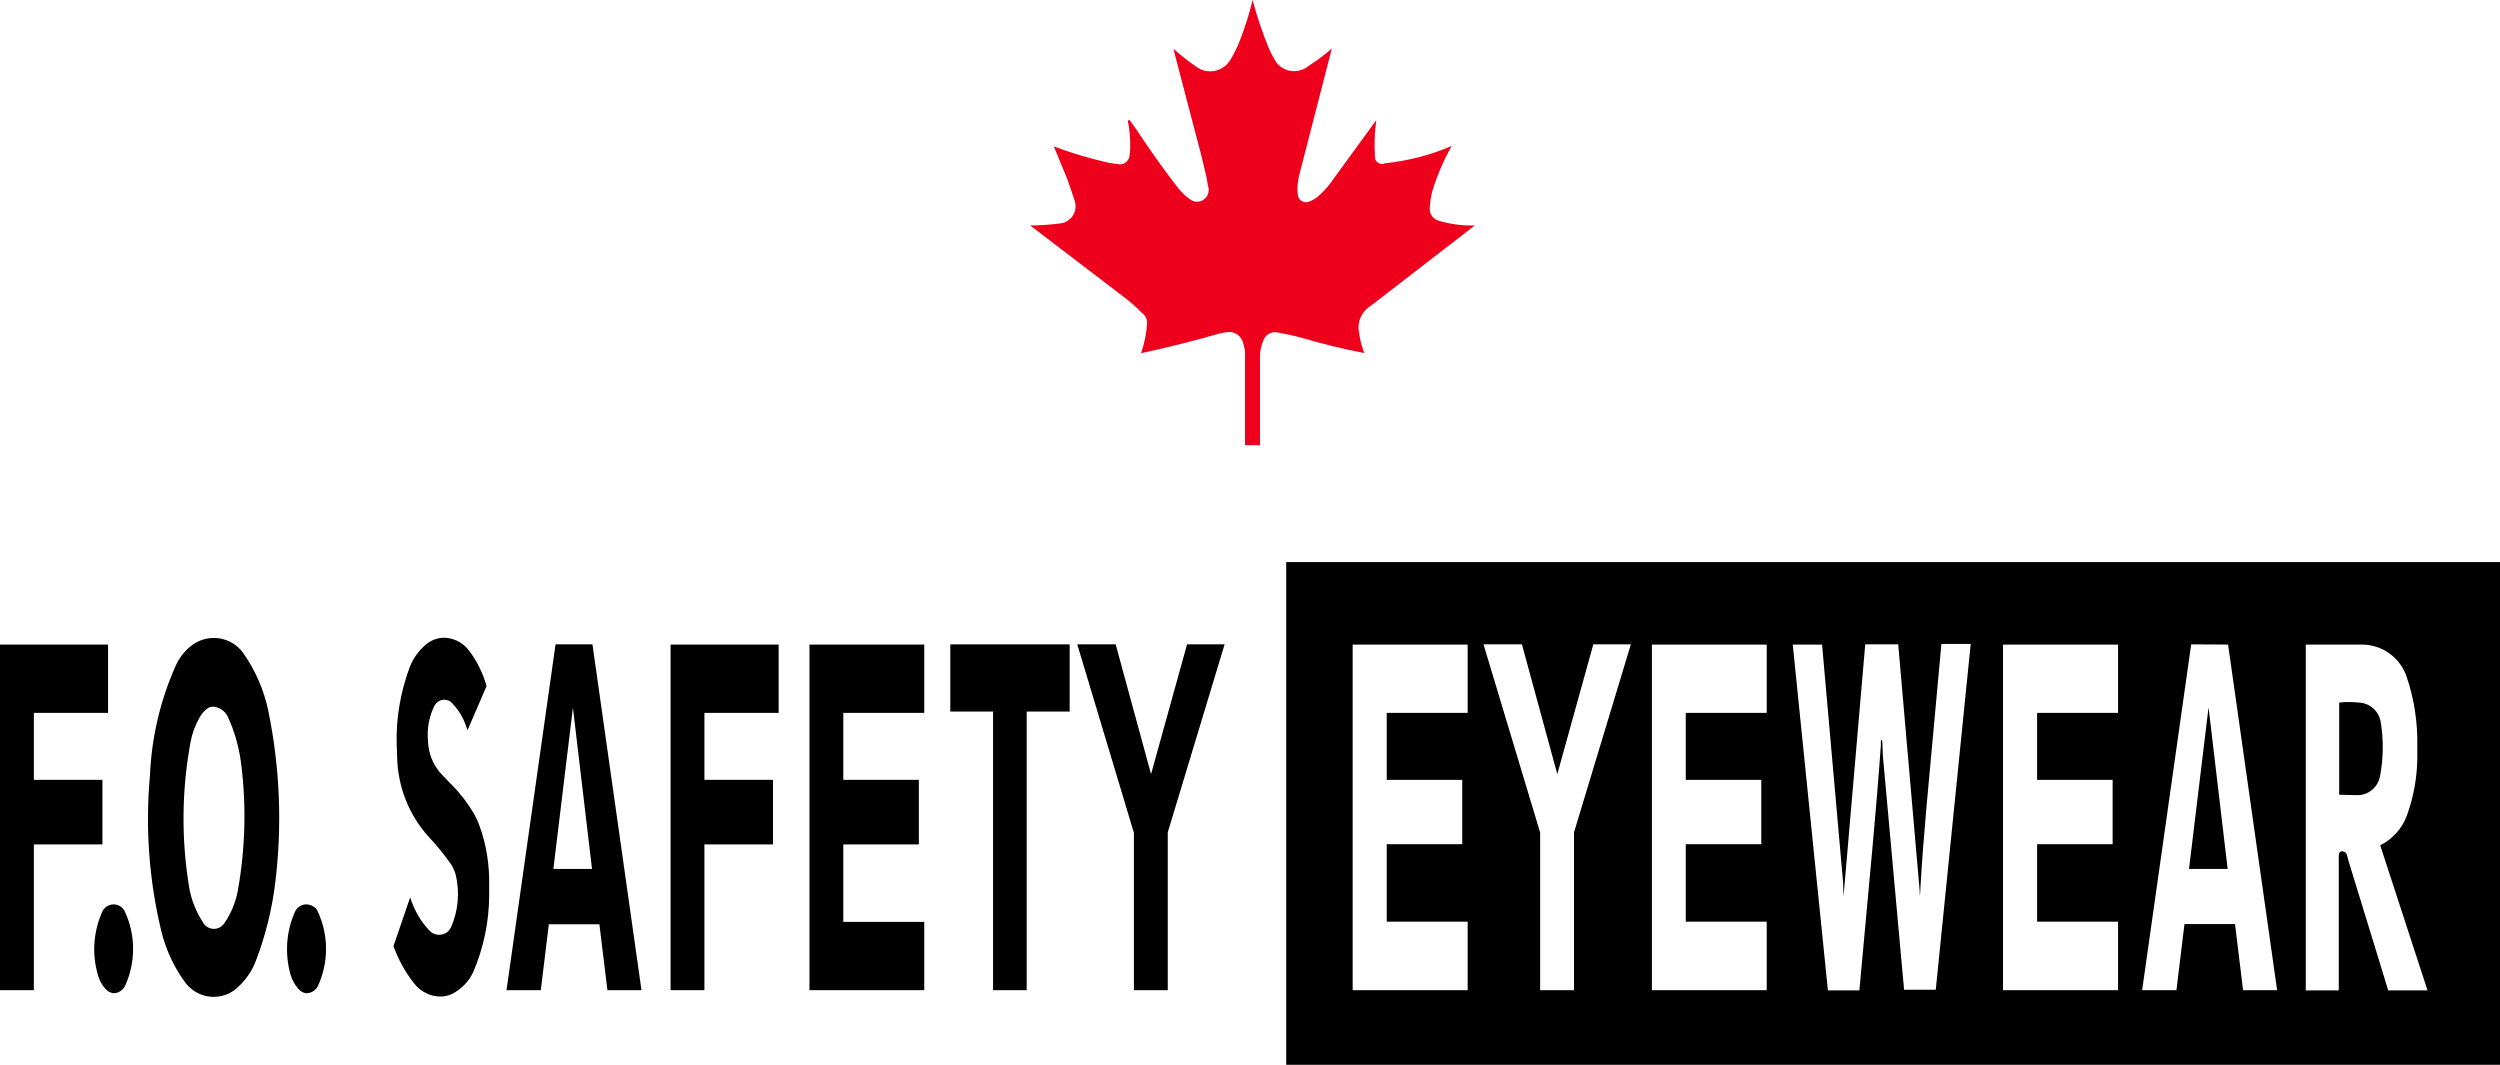
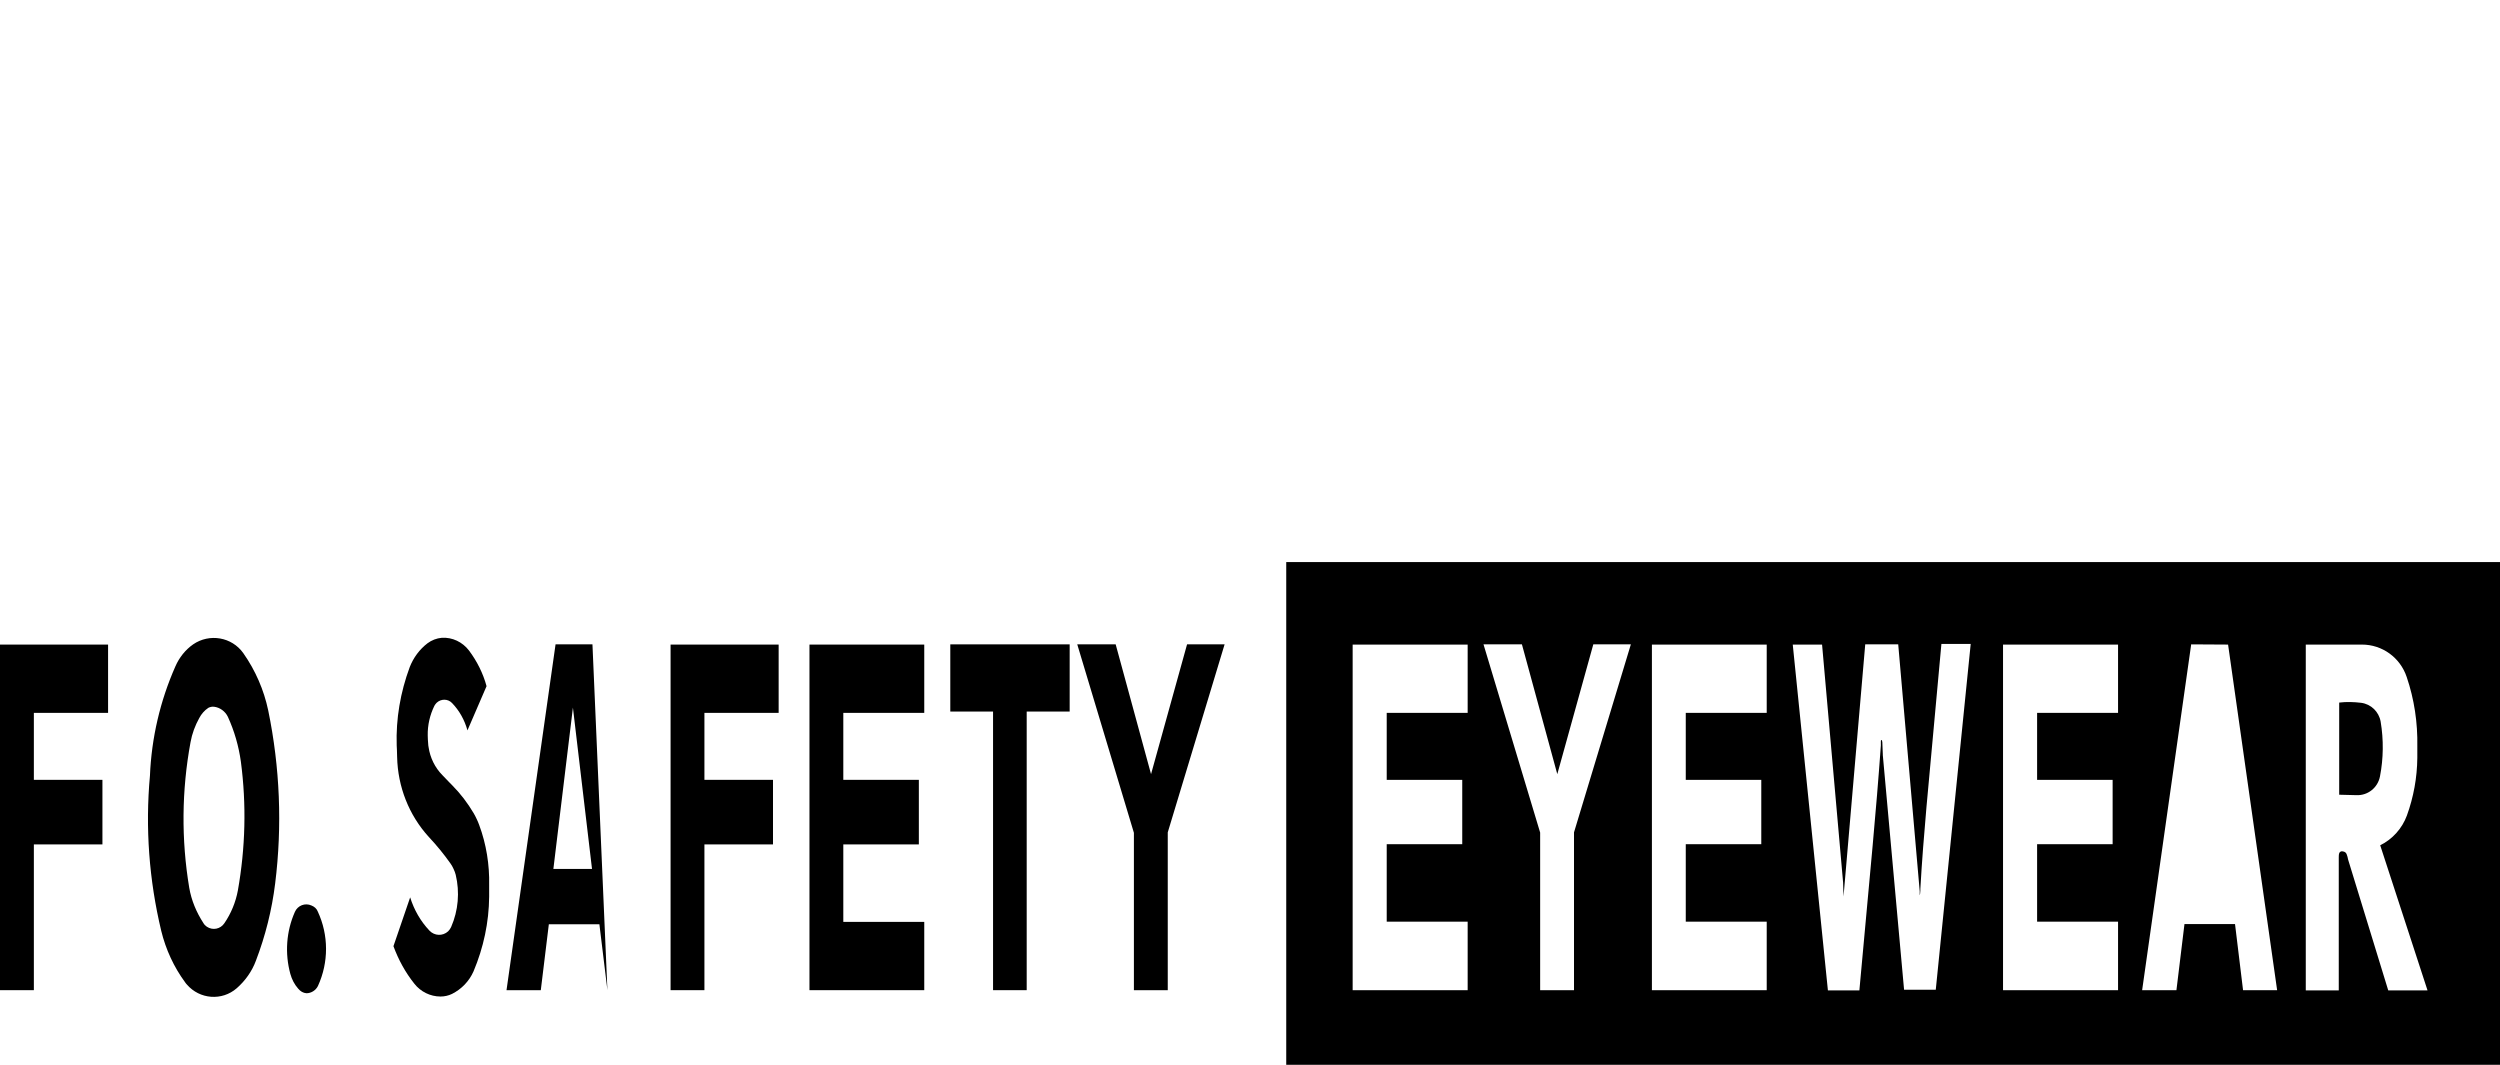
<svg xmlns="http://www.w3.org/2000/svg" width="216px" height="92px" viewBox="0 0 216 92" version="1.1">
  <title>FO Safety Logo</title>
  <g id="Page-1" stroke="none" stroke-width="1" fill="none" fill-rule="evenodd">
    <g id="Home-Page" transform="translate(-149, -35)">
      <g id="FO-Safety-Logo" transform="translate(149, 35)">
        <path d="M126.806,55.692 L126.806,61.592 L119.812,61.592 L119.812,67.378 L126.338,67.378 L126.338,72.938 L119.812,72.938 L119.812,79.632 L126.806,79.632 L126.806,85.551 L116.869,85.551 L116.869,55.692 L126.806,55.692 Z M131.494,55.673 L134.55,66.887 L137.662,55.673 L140.906,55.673 L135.994,71.917 L135.994,85.551 L133.069,85.551 L133.069,71.936 L128.175,55.673 L131.494,55.673 Z M152.644,55.692 L152.644,61.592 L145.65,61.592 L145.65,67.378 L152.175,67.378 L152.175,72.938 L145.65,72.938 L145.65,79.632 L152.644,79.632 L152.644,85.551 L142.725,85.551 L142.725,55.692 L152.644,55.692 Z M157.425,55.673 L159.244,76.247 L159.281,77.458 L161.156,55.673 L164.006,55.673 L165.863,77.004 L165.863,77.174 L165.863,77.288 L165.863,77.325 L165.863,77.344 C165.863,77.363 165.863,77.344 165.863,77.344 C165.881,77.325 165.881,77.306 165.881,77.288 C165.881,77.25 165.9,77.231 165.9,77.193 C165.9,77.117 165.919,77.042 165.919,76.947 L165.919,76.796 C166.05,74.451 166.238,72.106 166.444,69.761 L167.738,55.635 L170.269,55.635 L167.25,85.514 L164.512,85.514 L162.675,65.242 L162.675,65.166 L162.637,64.239 C162.637,64.183 162.637,64.107 162.619,64.05 C162.619,64.031 162.6,63.993 162.6,63.975 C162.6,63.975 162.6,63.956 162.581,63.956 C162.581,63.956 162.581,63.937 162.562,63.937 L162.544,63.937 L162.525,63.956 C162.506,63.993 162.506,64.031 162.506,64.069 L162.506,64.239 L162.506,64.409 C162.3,67.303 162.056,70.196 161.794,73.089 L160.65,85.57 L157.931,85.57 L154.894,55.692 L157.425,55.692 L157.425,55.673 Z M183,55.692 L183,61.592 L176.006,61.592 L176.006,67.378 L182.531,67.378 L182.531,72.938 L176.006,72.938 L176.006,79.632 L183,79.632 L183,85.551 L173.062,85.551 L173.062,55.692 L183,55.692 Z M192.506,55.692 L196.744,85.551 L193.8,85.551 L193.106,79.84 L188.738,79.84 L188.044,85.551 L185.081,85.551 L189.319,55.673 L192.506,55.692 Z M204.075,55.692 C205.819,55.692 207.375,56.807 207.938,58.49 C208.594,60.419 208.894,62.443 208.856,64.485 L208.856,64.674 L208.856,65.487 C208.838,67.189 208.537,68.853 207.956,70.461 C207.544,71.577 206.719,72.503 205.65,73.033 L209.738,85.57 L206.344,85.57 L202.875,74.262 C202.856,74.111 202.8,73.94 202.744,73.789 C202.688,73.657 202.575,73.581 202.425,73.562 C202.312,73.524 202.181,73.581 202.125,73.676 C202.069,73.808 202.069,73.94 202.069,74.073 L202.069,85.57 L199.219,85.57 L199.219,55.692 L204.075,55.692 Z M111.131,92 L216,92 L216,48.562 L111.131,48.562 L111.131,92 Z" id="Fill-1" fill="#000000" />
        <path d="M19.688,61.932 C20.25,63.161 20.625,64.466 20.812,65.809 C21.3,69.515 21.206,73.26 20.55,76.947 C20.363,77.949 19.969,78.914 19.387,79.765 C19.05,80.275 18.375,80.408 17.869,80.067 C17.756,79.992 17.644,79.878 17.569,79.746 C16.969,78.819 16.538,77.798 16.35,76.701 C15.656,72.541 15.694,68.286 16.462,64.126 C16.594,63.388 16.856,62.689 17.212,62.046 C17.4,61.686 17.663,61.384 18,61.157 C18.15,61.081 18.319,61.043 18.488,61.062 C18.994,61.119 19.462,61.459 19.688,61.932 M21.019,56.429 C22.069,57.923 22.8,59.606 23.175,61.384 C24.188,66.301 24.394,71.35 23.775,76.323 C23.494,78.611 22.931,80.862 22.106,83.017 C21.769,83.925 21.188,84.738 20.456,85.381 C19.181,86.497 17.25,86.346 16.144,85.06 C16.087,85.003 16.031,84.927 15.994,84.871 C15.019,83.547 14.325,82.034 13.931,80.427 C12.881,76.039 12.544,71.52 12.956,67.019 C13.088,63.766 13.838,60.552 15.15,57.583 C15.488,56.807 16.012,56.146 16.688,55.673 C18.094,54.708 20.025,55.03 21.019,56.429" id="Fill-3" fill="#000000" />
        <path d="M40.519,56.202 C41.212,57.129 41.737,58.169 42.038,59.285 L40.388,63.105 C40.144,62.216 39.694,61.403 39.056,60.741 C38.7,60.363 38.1,60.363 37.725,60.722 C37.65,60.798 37.594,60.873 37.538,60.968 C37.144,61.762 36.938,62.651 36.956,63.54 C36.956,63.785 36.975,64.012 36.994,64.258 C36.994,64.353 37.013,64.466 37.031,64.561 C37.163,65.468 37.575,66.319 38.231,66.981 C38.438,67.189 38.625,67.397 38.831,67.605 C38.906,67.681 38.981,67.757 39.056,67.832 C39.788,68.57 40.406,69.383 40.931,70.272 C41.025,70.442 41.119,70.612 41.194,70.782 C41.269,70.953 41.344,71.104 41.4,71.274 C42.019,72.938 42.3,74.716 42.263,76.474 L42.263,76.664 L42.263,77.477 C42.244,79.689 41.775,81.883 40.913,83.925 C40.538,84.776 39.881,85.457 39.056,85.873 C38.906,85.949 38.737,86.005 38.569,86.043 C38.4,86.081 38.231,86.1 38.062,86.1 C37.181,86.1 36.337,85.684 35.794,84.984 C35.025,84.02 34.425,82.923 33.994,81.75 L35.438,77.533 C35.775,78.611 36.337,79.595 37.106,80.408 C37.538,80.862 38.25,80.899 38.719,80.465 C38.831,80.351 38.925,80.219 38.981,80.086 C39.6,78.668 39.731,77.08 39.375,75.586 C39.337,75.415 39.263,75.245 39.188,75.075 C39.112,74.905 39.019,74.735 38.906,74.583 C38.344,73.789 37.725,73.033 37.05,72.314 C35.325,70.423 34.369,67.965 34.312,65.412 C34.312,65.204 34.294,64.996 34.294,64.788 C34.294,64.655 34.275,64.523 34.275,64.409 C34.2,62.102 34.594,59.814 35.4,57.639 C35.719,56.826 36.244,56.108 36.938,55.578 C37.294,55.313 37.725,55.143 38.175,55.105 C39.075,55.049 39.956,55.465 40.519,56.202" id="Fill-5" fill="#000000" />
        <polygon id="Fill-7" fill="#000000" points="9.338 55.692 9.338 61.592 2.925 61.592 2.925 67.378 8.85 67.378 8.85 72.957 2.925 72.957 2.925 85.551 0 85.551 0 55.692" />
-         <path d="M51.15,75.075 L47.812,75.075 L49.5,61.138 L51.15,75.075 Z M51.188,55.673 L55.425,85.551 L52.481,85.551 L51.788,79.859 L47.419,79.859 L46.725,85.551 L43.763,85.551 L48,55.673 L51.188,55.673 Z" id="Fill-9" fill="#000000" />
+         <path d="M51.15,75.075 L47.812,75.075 L49.5,61.138 L51.15,75.075 Z M51.188,55.673 L52.481,85.551 L51.788,79.859 L47.419,79.859 L46.725,85.551 L43.763,85.551 L48,55.673 L51.188,55.673 Z" id="Fill-9" fill="#000000" />
        <polygon id="Fill-11" fill="#000000" points="67.275 55.692 67.275 61.592 60.862 61.592 60.862 67.378 66.787 67.378 66.787 72.957 60.862 72.957 60.862 85.551 57.938 85.551 57.938 55.692" />
        <polygon id="Fill-13" fill="#000000" points="79.856 55.692 79.856 61.592 72.862 61.592 72.862 67.378 79.388 67.378 79.388 72.957 72.862 72.957 72.862 79.651 79.856 79.651 79.856 85.551 69.938 85.551 69.938 55.692" />
        <polygon id="Fill-15" fill="#000000" points="92.419 55.673 92.419 61.478 88.706 61.478 88.706 85.551 85.8 85.551 85.8 61.478 82.106 61.478 82.106 55.673" />
        <polygon id="Fill-17" fill="#000000" points="96.394 55.673 99.45 66.887 102.562 55.673 105.806 55.673 100.894 71.917 100.894 85.551 97.969 85.551 97.969 71.955 93.075 55.673" />
        <path d="M204,60.722 C204.863,60.835 205.537,61.497 205.688,62.348 C205.95,63.918 205.931,65.525 205.631,67.076 C205.444,68.059 204.581,68.74 203.606,68.702 L202.106,68.664 L202.106,60.703 C202.725,60.627 203.363,60.646 204,60.722" id="Fill-19" fill="#000000" />
-         <polygon id="Fill-21" fill="#000000" points="192.469 75.075 189.131 75.075 190.819 61.119" />
-         <path d="M10.781,78.744 C11.738,80.786 11.738,83.15 10.8,85.192 C10.613,85.57 10.219,85.816 9.806,85.816 C9.525,85.778 9.281,85.646 9.094,85.419 C8.775,85.06 8.55,84.625 8.438,84.152 C7.931,82.375 8.081,80.465 8.831,78.782 C9.075,78.233 9.713,77.987 10.256,78.233 C10.463,78.328 10.669,78.498 10.781,78.744" id="Fill-23" fill="#000000" />
        <path d="M27.45,78.744 C28.406,80.786 28.406,83.15 27.469,85.192 C27.281,85.57 26.887,85.816 26.475,85.816 C26.194,85.797 25.95,85.646 25.762,85.419 C25.444,85.06 25.219,84.625 25.087,84.152 C24.6,82.375 24.731,80.465 25.481,78.782 C25.725,78.233 26.363,77.987 26.906,78.233 C27.15,78.328 27.356,78.498 27.45,78.744" id="Fill-25" fill="#000000" />
-         <path d="M108.225,0 C108.6,1.418 109.069,2.818 109.631,4.179 C109.8,4.576 110.006,4.973 110.231,5.333 C110.869,6.222 112.088,6.411 112.969,5.768 C113.025,5.73 113.062,5.692 113.119,5.654 C113.812,5.219 114.45,4.728 115.069,4.198 L112.256,15.128 C112.162,15.526 112.106,15.904 112.106,16.301 C112.088,16.471 112.106,16.66 112.144,16.83 C112.162,17.209 112.5,17.492 112.875,17.473 C112.95,17.473 113.025,17.454 113.1,17.417 C113.156,17.398 113.213,17.379 113.25,17.36 C113.55,17.228 113.831,17.038 114.056,16.812 C114.469,16.433 114.844,15.998 115.162,15.526 L118.912,10.382 C118.763,11.441 118.725,12.519 118.8,13.597 C118.819,13.937 119.1,14.183 119.438,14.164 C119.513,14.164 119.588,14.145 119.662,14.107 C121.65,13.899 123.581,13.408 125.419,12.613 C124.725,13.861 124.162,15.166 123.75,16.528 C123.638,16.963 123.562,17.417 123.544,17.871 C123.45,18.4 123.769,18.911 124.275,19.062 C125.287,19.364 126.356,19.516 127.425,19.478 L118.444,26.418 C117.638,26.891 117.225,27.855 117.431,28.763 C117.506,29.368 117.656,29.954 117.881,30.503 C116.081,30.162 114.319,29.727 112.575,29.217 C111.844,29.009 111.112,28.858 110.362,28.725 C109.838,28.612 109.312,28.933 109.144,29.444 C108.956,29.879 108.862,30.333 108.862,30.805 L108.862,38.464 L107.569,38.464 L107.569,30.541 C107.569,30.257 107.513,29.973 107.419,29.69 C107.287,29.009 106.631,28.574 105.956,28.706 L105.844,28.725 C105.694,28.744 105.562,28.763 105.412,28.801 C103.181,29.444 100.931,30.011 98.662,30.503 L98.588,30.503 C98.888,29.652 99.056,28.782 99.112,27.893 C99.112,27.534 98.925,27.193 98.625,27.004 C98.138,26.494 97.594,26.021 97.031,25.605 L89.006,19.478 C89.812,19.478 90.619,19.421 91.425,19.327 L91.537,19.308 C92.362,19.251 92.981,18.551 92.925,17.719 C92.925,17.587 92.888,17.454 92.85,17.341 C92.644,16.717 92.438,16.093 92.213,15.469 L91.05,12.651 C92.606,13.237 94.2,13.71 95.812,14.069 C96.075,14.126 96.338,14.145 96.6,14.183 C97.031,14.277 97.463,13.994 97.575,13.559 C97.575,13.521 97.594,13.483 97.594,13.445 C97.631,13.218 97.65,12.992 97.65,12.765 C97.669,11.989 97.594,11.214 97.444,10.439 L97.575,10.344 C98.006,10.911 98.4,11.498 98.794,12.103 C99.769,13.54 100.781,14.958 101.85,16.32 C102.131,16.66 102.45,16.963 102.825,17.228 C103.275,17.568 103.894,17.473 104.231,17.02 C104.438,16.736 104.494,16.377 104.362,16.036 C104.325,15.847 104.306,15.639 104.269,15.45 C103.95,13.994 103.575,12.538 103.181,11.101 L101.381,4.217 C102,4.765 102.656,5.276 103.331,5.749 C103.481,5.862 103.65,5.957 103.838,6.032 C104.737,6.373 105.75,6.032 106.275,5.219 L106.369,5.068 C106.65,4.576 106.912,4.047 107.119,3.517 C107.569,2.364 107.944,1.191 108.225,0" id="Fill-27" fill="#EE001C" />
      </g>
    </g>
  </g>
</svg>